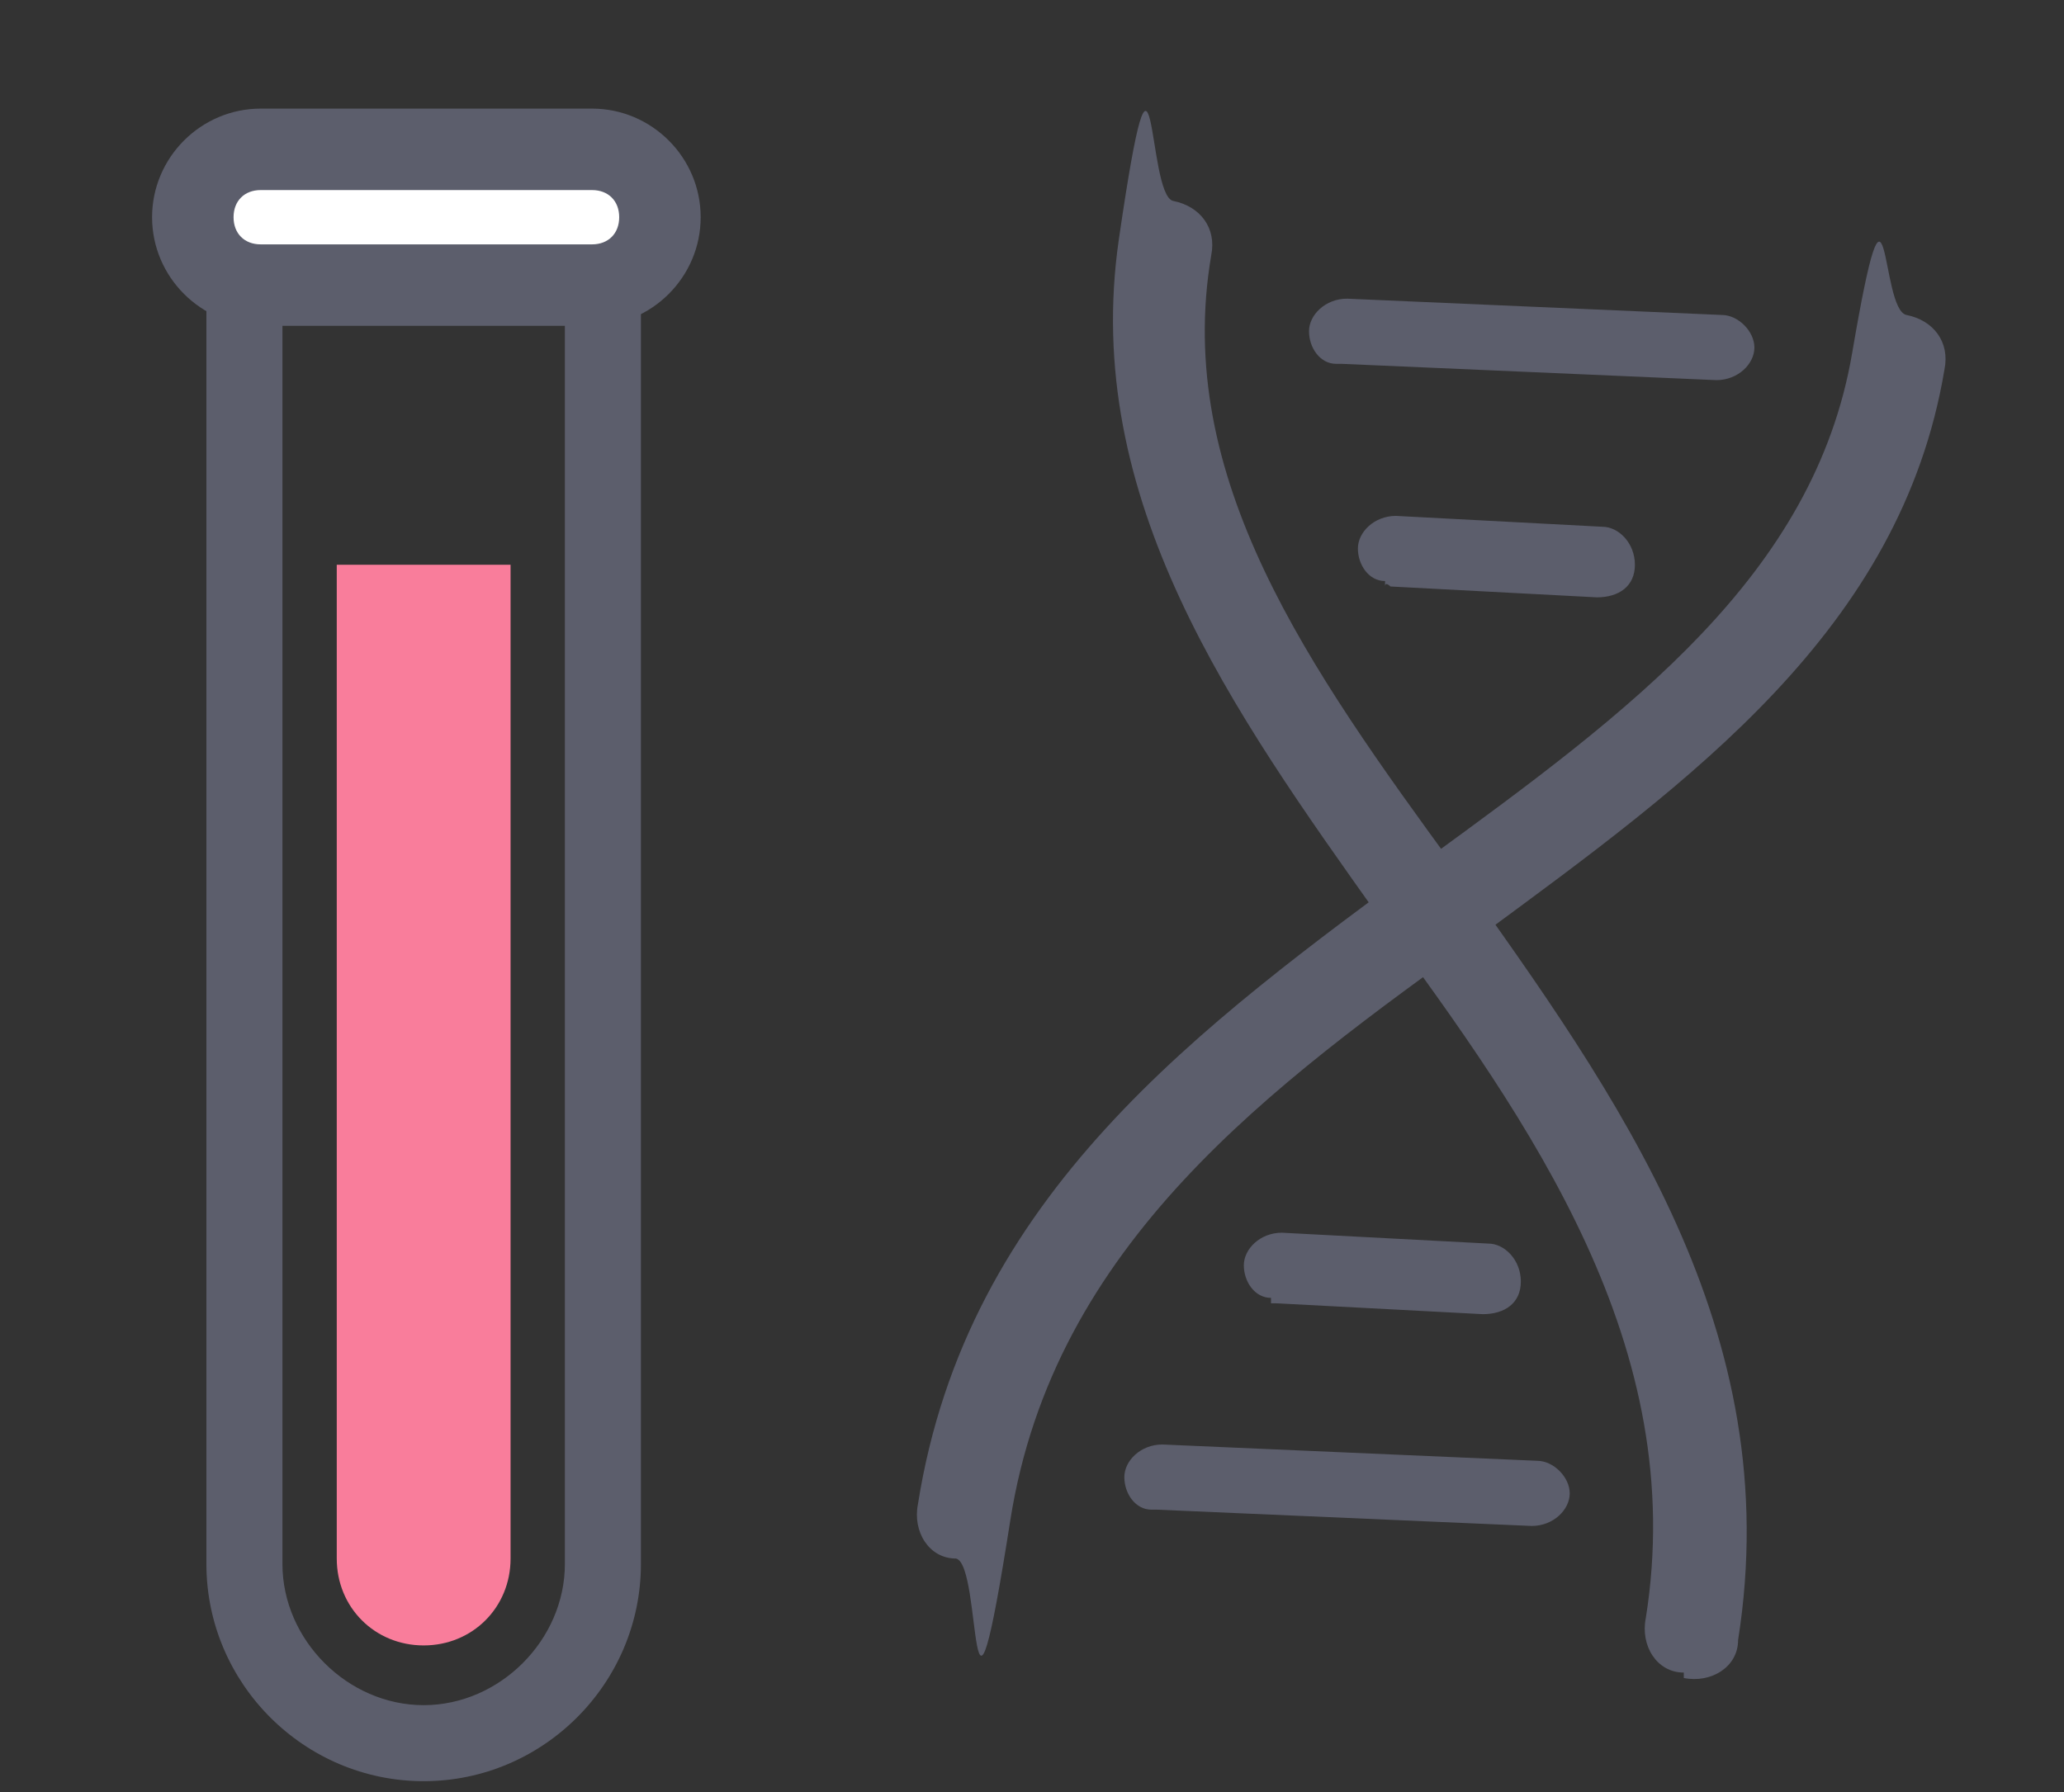
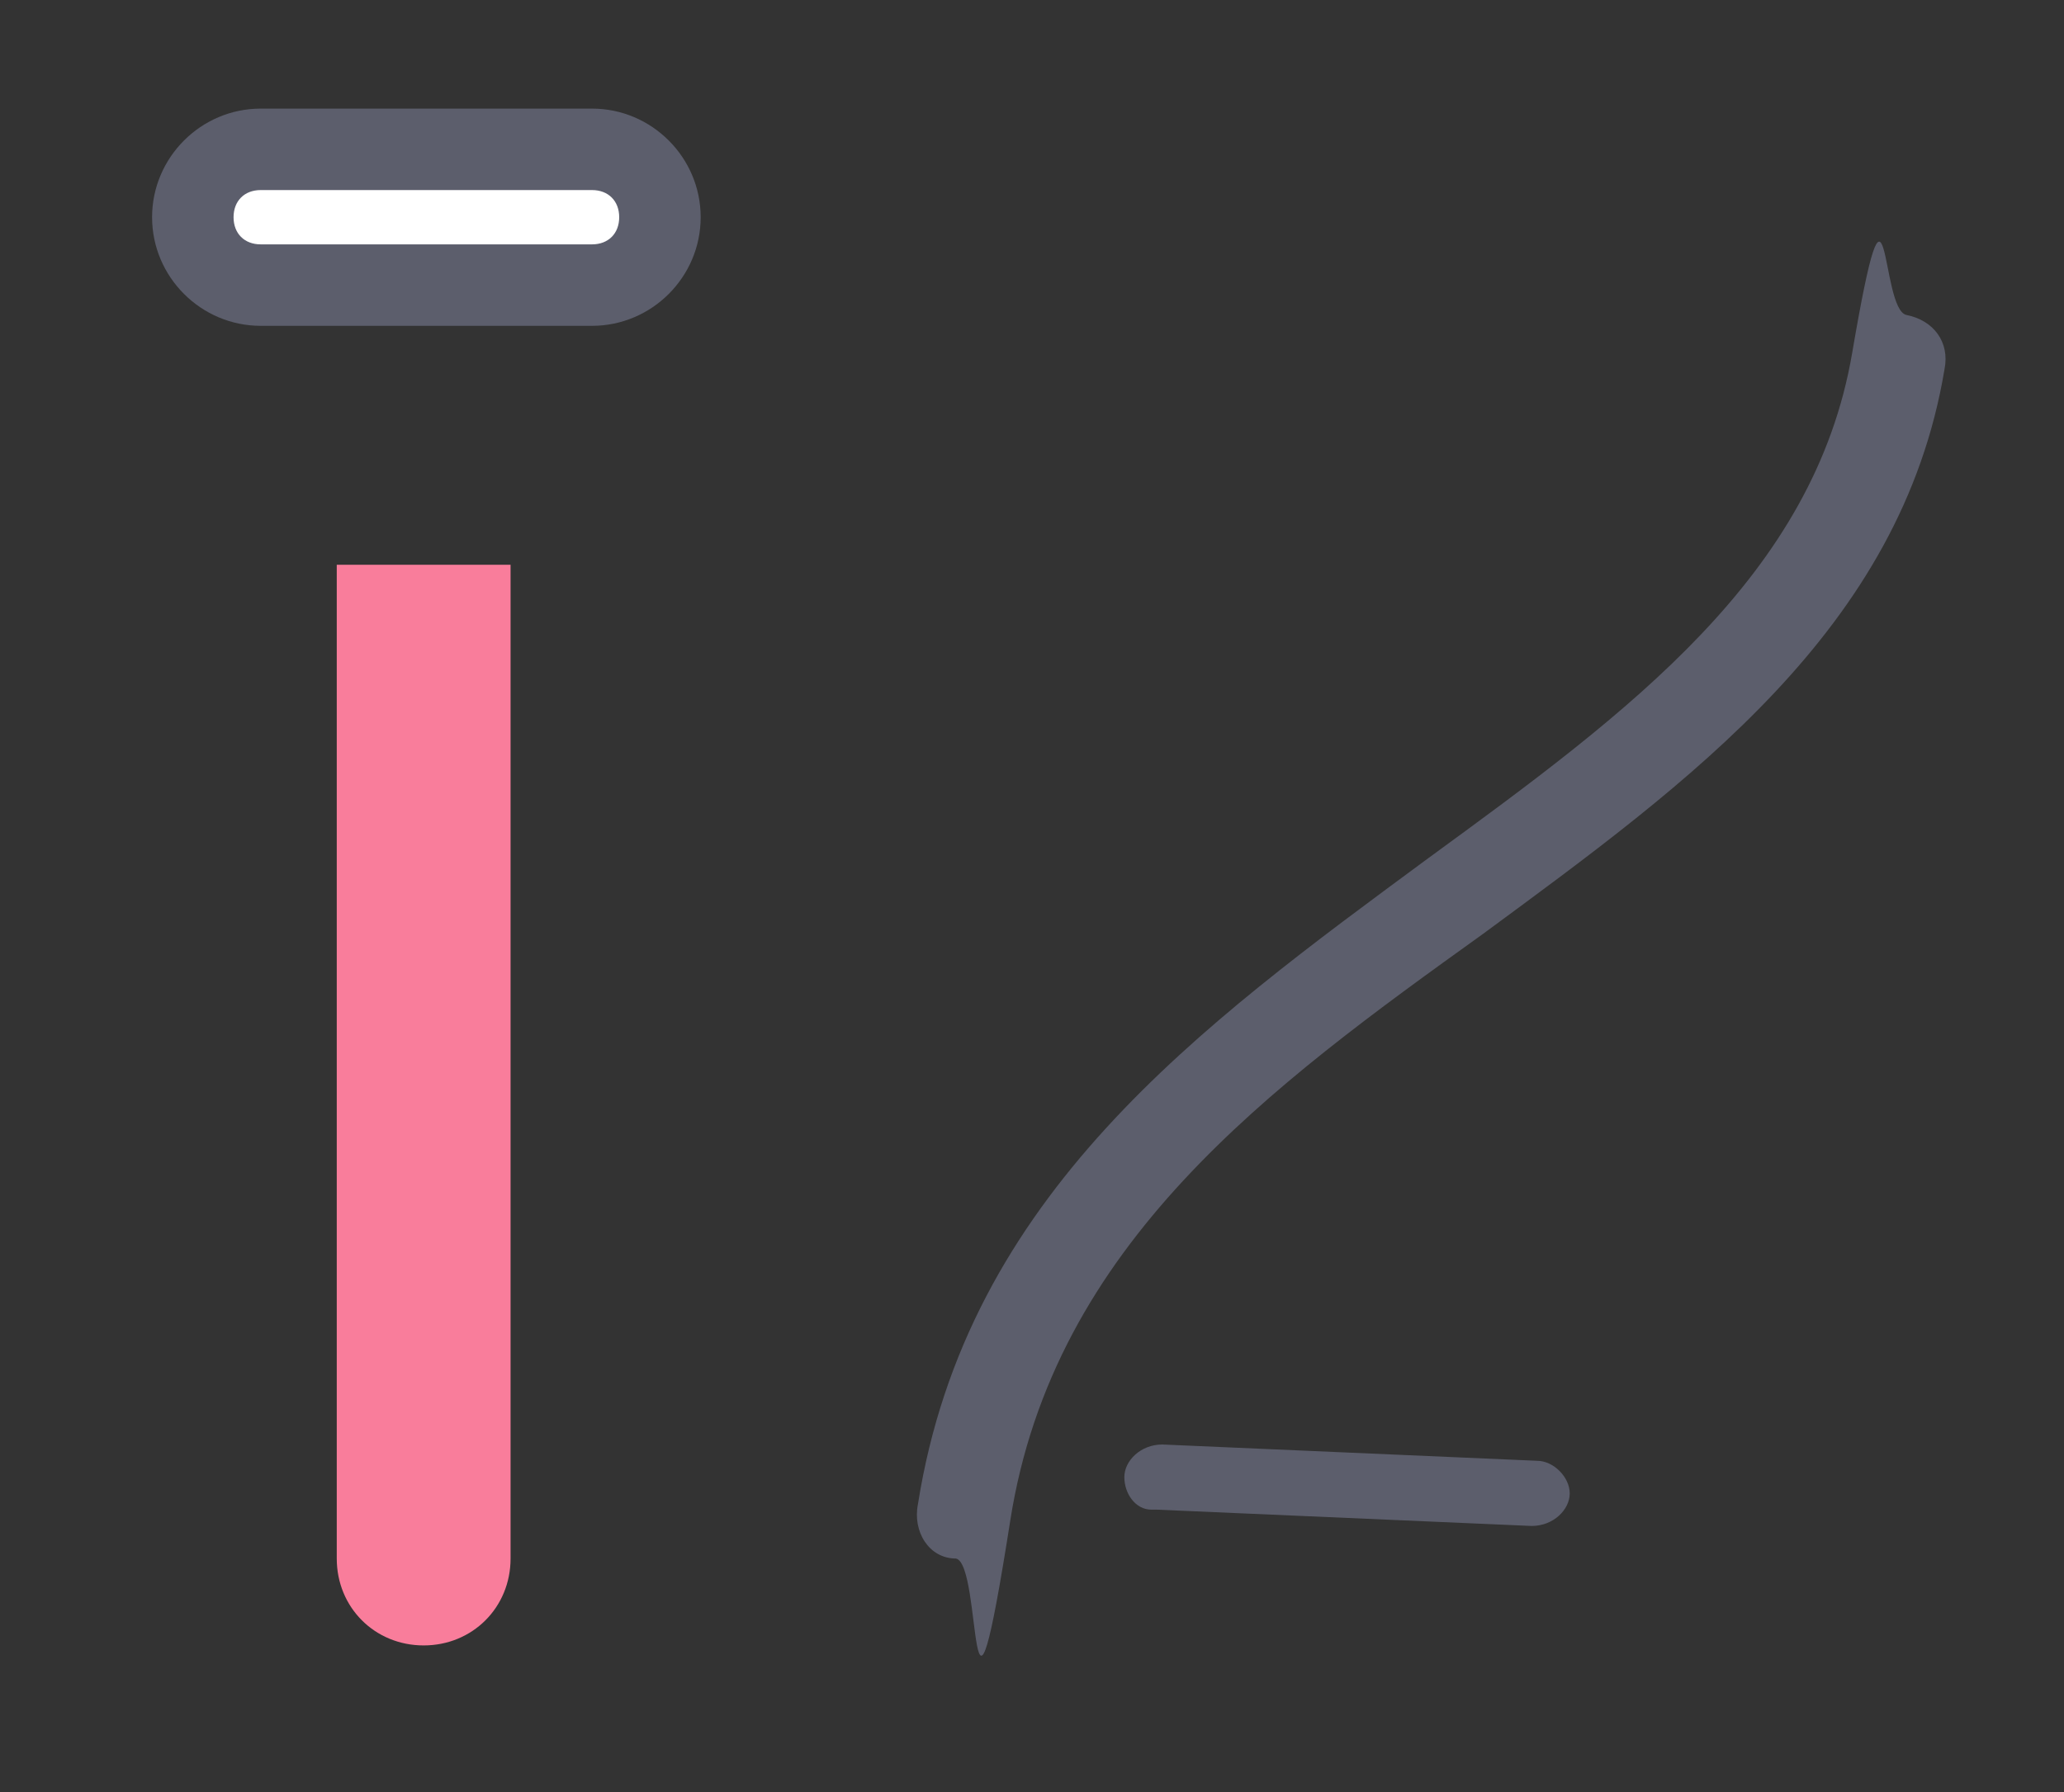
<svg xmlns="http://www.w3.org/2000/svg" version="1.1" viewBox="0 0 38 33">
  <rect x="0" y="0" width="38" height="33" fill="#333333" stroke="none" />
  <defs>
    <style>
      .cls-1 {
        fill: #5c5e6c;
      }

      .cls-2 {
        fill: #f97d9b;
      }

      .cls-3 {
        fill: #fff;
      }
    </style>
  </defs>
  <g>
    <g id="_レイヤー_1">
-       <path class="cls-1" d="M31,30.8c-.5,0-.8-.5-.7-1,.8-5-2.1-9.1-4.9-12.9-2.7-3.8-5.5-7.7-4.8-12.5s.5-.8,1-.7.8.5.7,1c-.7,4.1,1.8,7.6,4.5,11.3,3,4.2,6.1,8.5,5.2,14.2,0,.5-.5.8-1,.7h0Z" />
      <path class="cls-1" d="M17.6,28.7c-.5,0-.8-.5-.7-1,.9-5.7,5.2-8.8,9.4-11.9,3.7-2.7,7.1-5.2,7.8-9.3s.5-.8,1-.7.8.5.7,1c-.8,4.8-4.7,7.6-8.5,10.4-3.9,2.8-7.9,5.7-8.7,10.8s-.5.8-1,.7Z" />
-       <path class="cls-1" d="M24.6,6.7c-.3,0-.5-.3-.5-.6s.3-.6.7-.6l6.9.3c.3,0,.6.3.6.6s-.3.6-.7.6l-6.9-.3s-.1,0,0,0Z" />
-       <path class="cls-1" d="M25.5,10.7c-.3,0-.5-.3-.5-.6s.3-.6.7-.6l3.8.2c.3,0,.6.3.6.7s-.3.6-.7.6l-3.8-.2h0s-.1-.1-.1,0Z" />
      <path class="cls-1" d="M21.2,27.8c-.3,0-.5-.3-.5-.6s.3-.6.7-.6l6.9.3c.3,0,.6.3.6.6s-.3.6-.7.6l-6.9-.3h-.1Z" />
-       <path class="cls-1" d="M23.4,23.9c-.3,0-.5-.3-.5-.6s.3-.6.7-.6l3.8.2c.3,0,.6.3.6.7s-.3.6-.7.6l-3.8-.2h-.1Z" />
-       <path class="cls-1" d="M7.8,32.8c-2.2,0-4-1.8-4-4V4.1c0-.4.3-.7.7-.7h6.6c.4,0,.7.3.7.7v24.7c0,2.2-1.8,4-4,4ZM5.2,4.8v24c0,1.4,1.2,2.6,2.6,2.6s2.6-1.2,2.6-2.6V4.8h-5.2Z" />
      <path class="cls-3" d="M10.9,5.3h-6.1c-.7,0-1.3-.6-1.3-1.3h0c0-.7.6-1.3,1.3-1.3h6.1c.7,0,1.3.6,1.3,1.3h0c0,.7-.6,1.3-1.3,1.3Z" />
      <path class="cls-1" d="M10.9,6h-6.1c-1.1,0-2-.9-2-2s.9-2,2-2h6.1c1.1,0,2,.9,2,2s-.9,2-2,2ZM4.8,3.5c-.3,0-.5.2-.5.5s.2.5.5.5h6.1c.3,0,.5-.2.5-.5s-.2-.5-.5-.5c0,0-6.1,0-6.1,0Z" />
      <path class="cls-2" d="M6.2,10.4v18.3c0,.9.7,1.6,1.6,1.6s1.6-.7,1.6-1.6V10.4h-3.2Z" />
    </g>
  </g>
</svg>